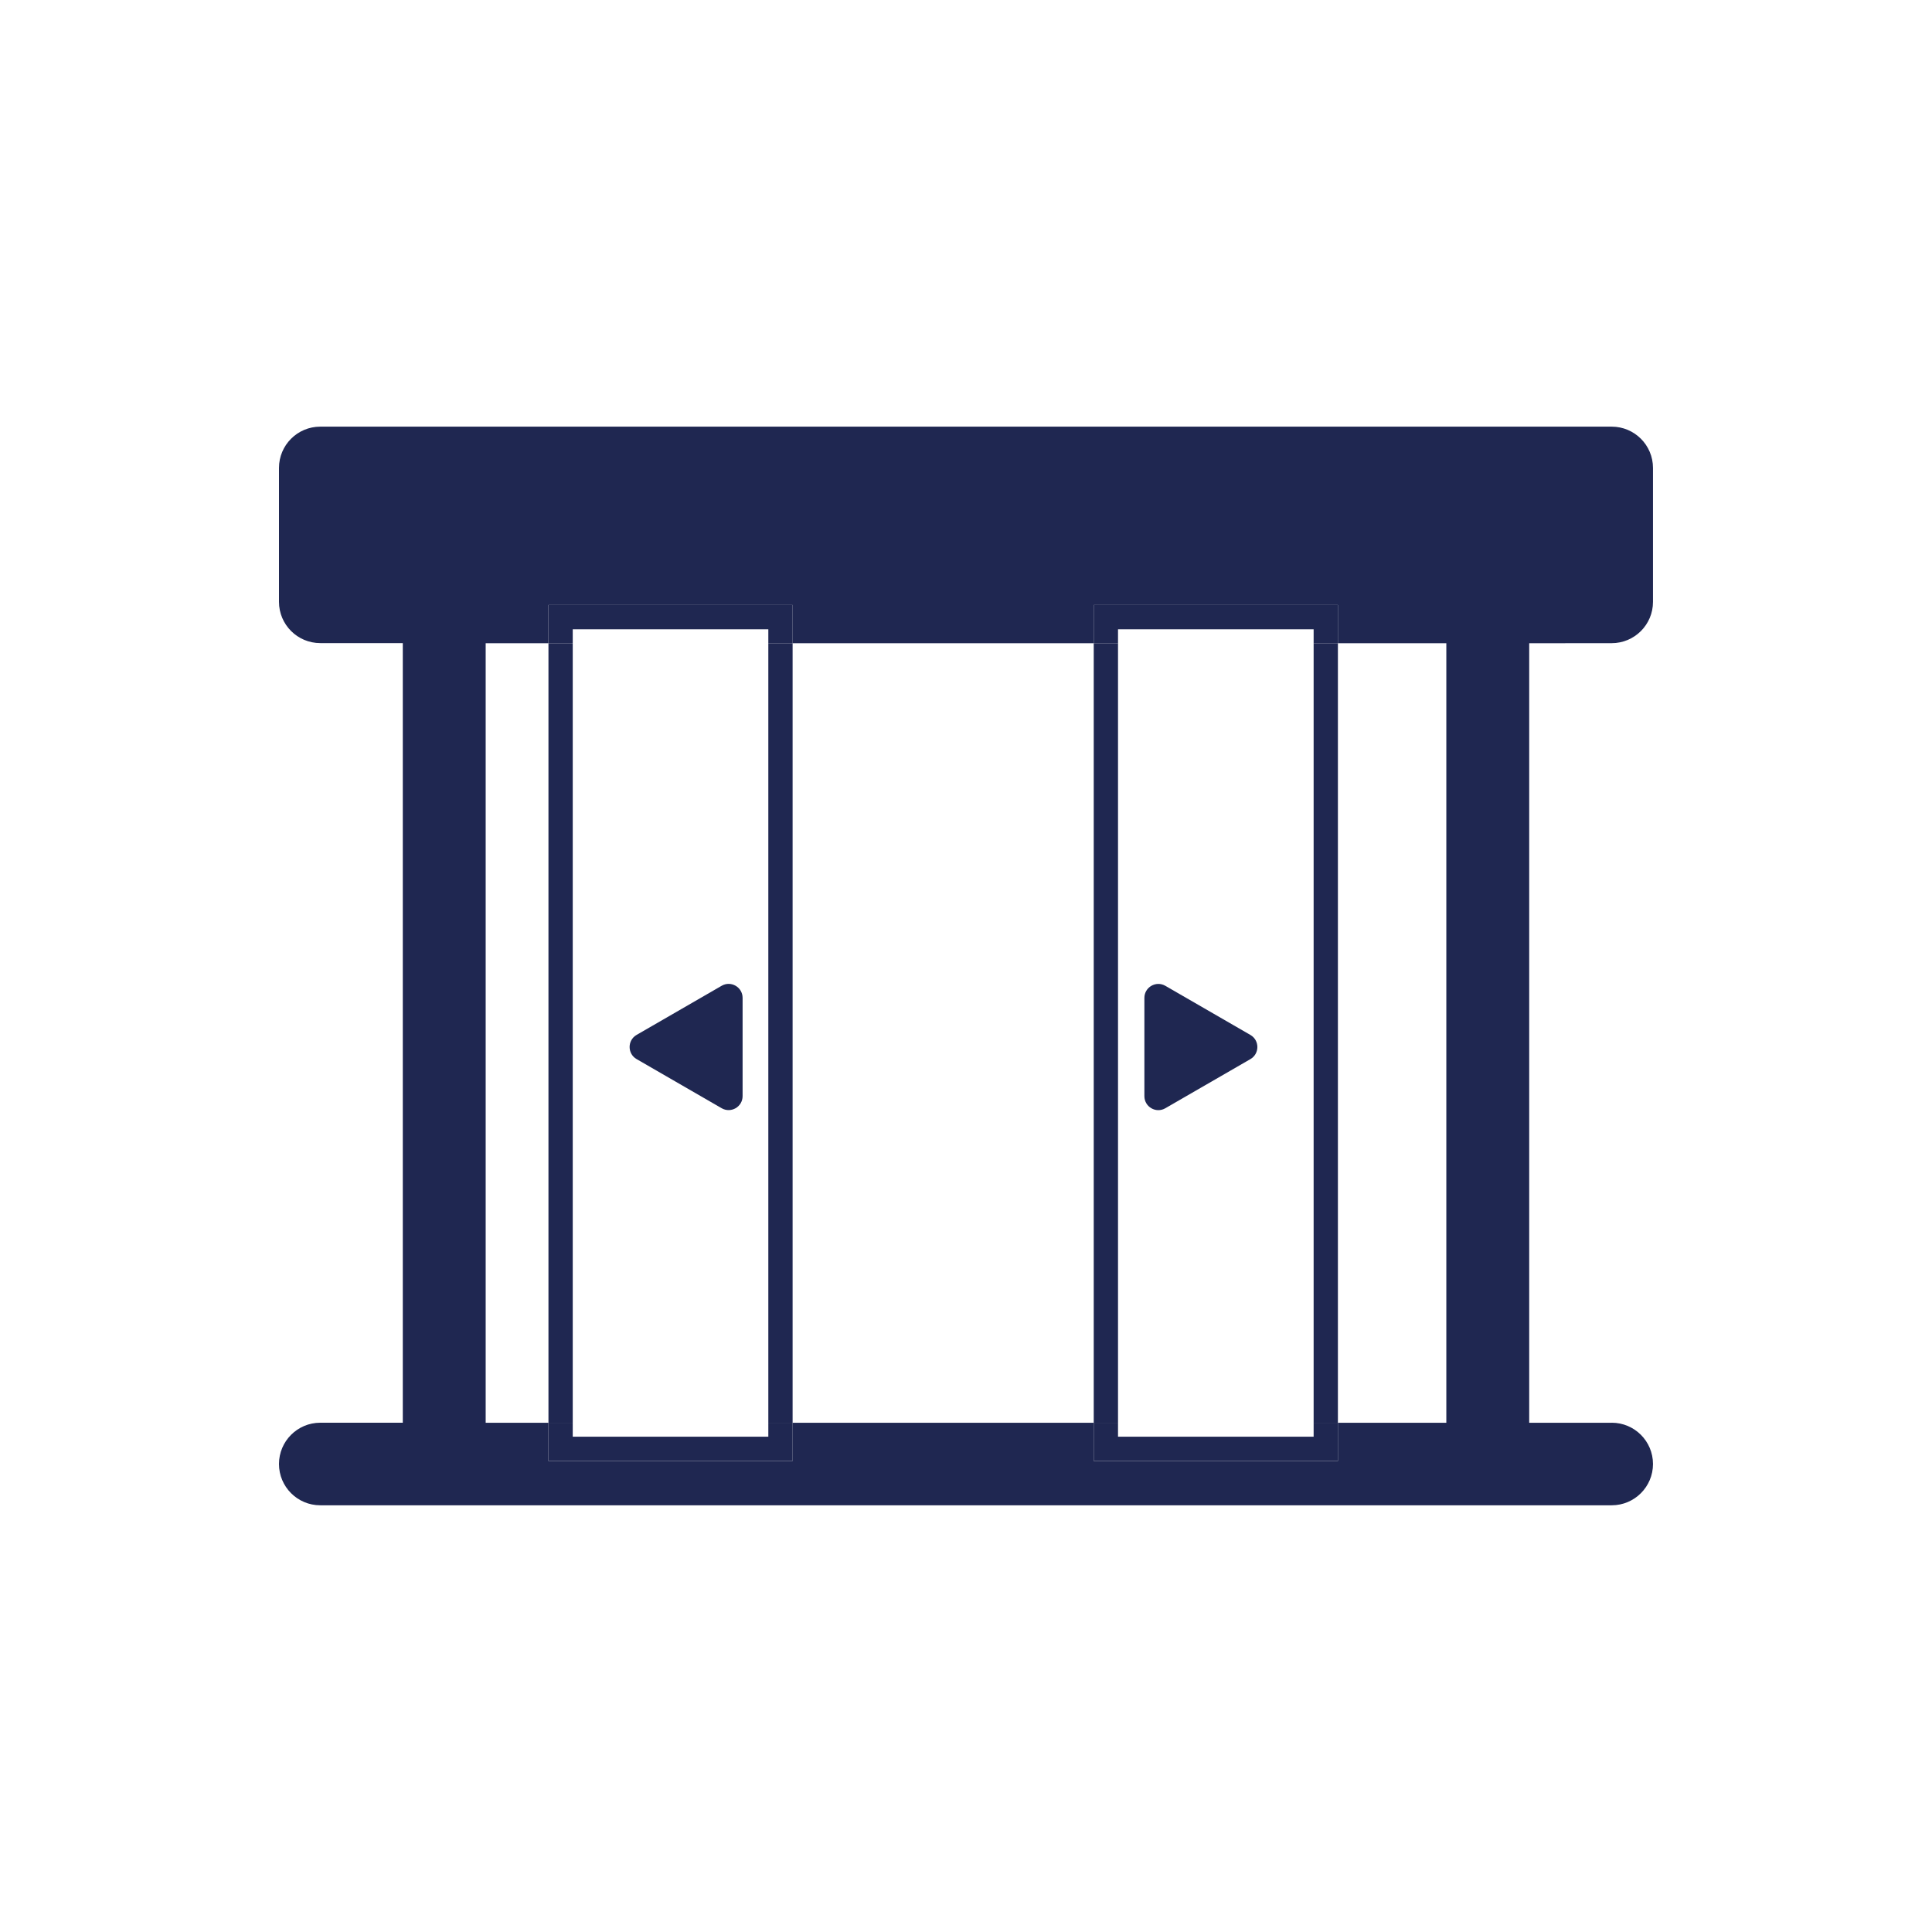
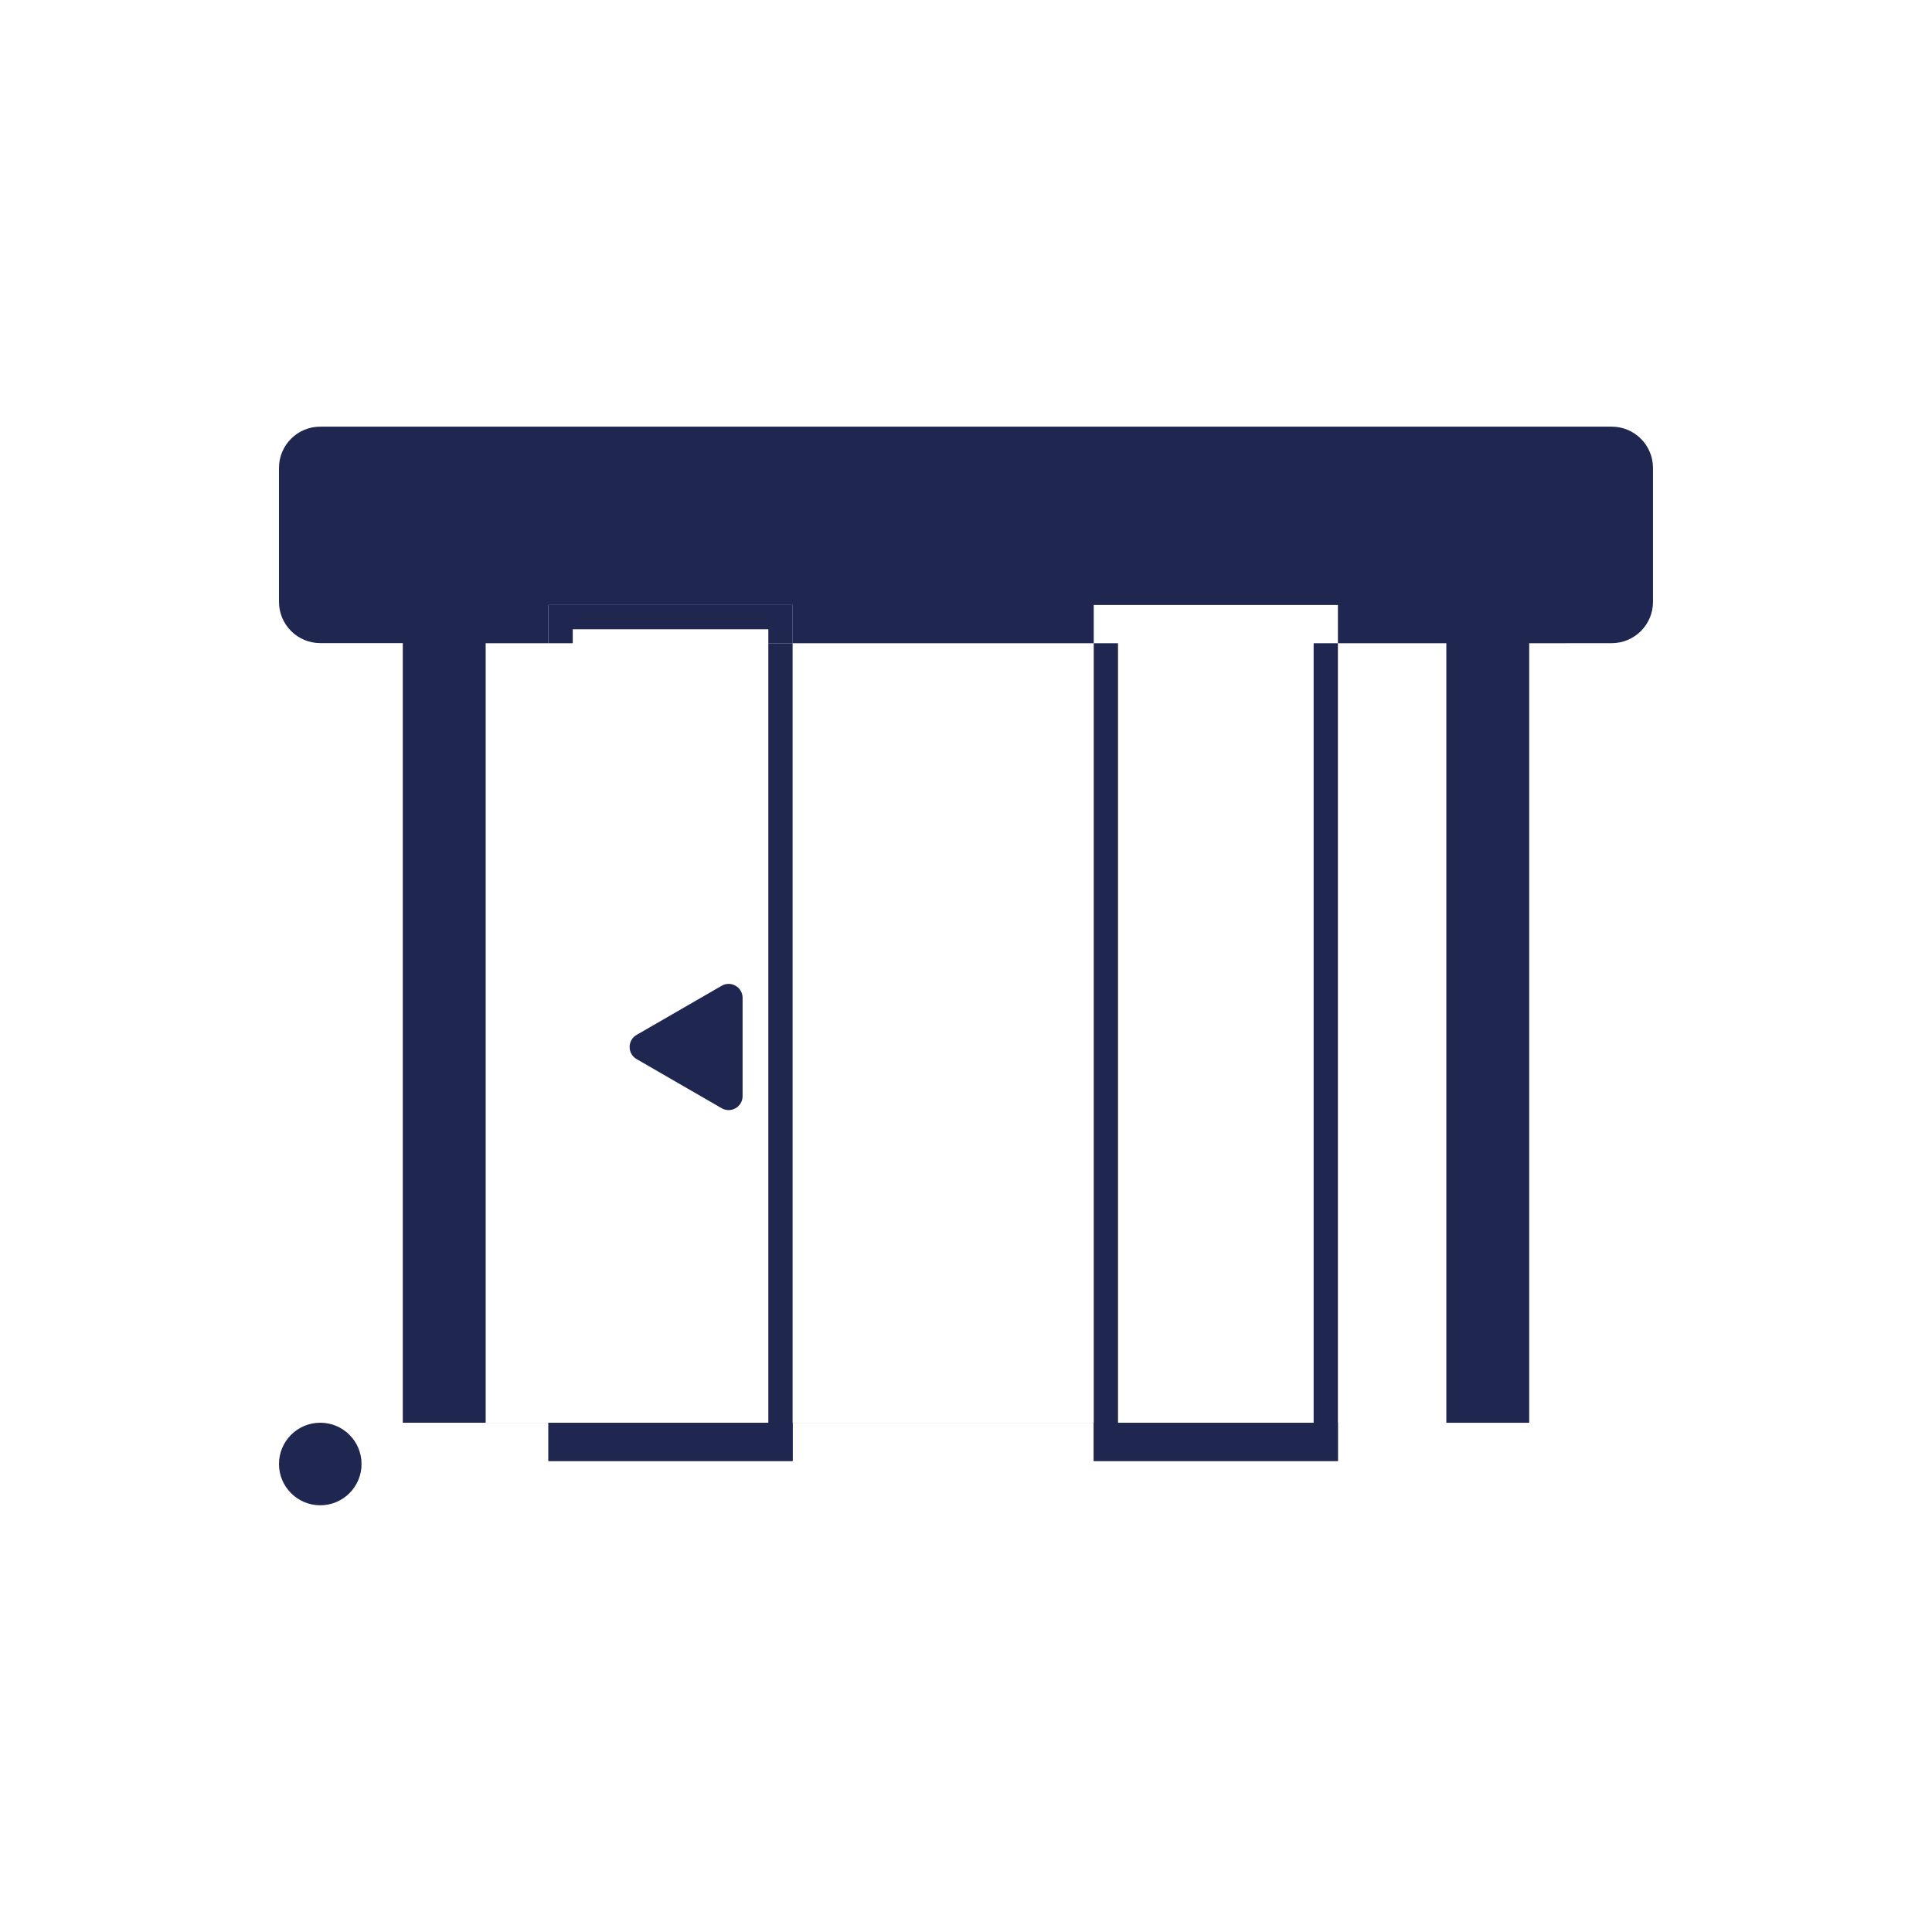
<svg xmlns="http://www.w3.org/2000/svg" id="Capa_1" data-name="Capa 1" viewBox="0 0 600 600">
  <defs>
    <style>      .cls-1 {        fill: none;      }      .cls-1, .cls-2 {        stroke-width: 0px;      }      .cls-2 {        fill: #1f2751;      }    </style>
  </defs>
  <g>
    <rect class="cls-1" x="177.87" y="199.76" width="60.75" height="242.09" />
    <rect class="cls-1" x="246.16" y="199.76" width="93.52" height="242.09" />
    <rect class="cls-1" x="150.83" y="199.76" width="19.49" height="242.09" />
-     <rect class="cls-1" x="347.21" y="199.76" width="60.75" height="242.09" />
-     <rect class="cls-1" x="415.5" y="199.76" width="33.66" height="242.09" />
-     <path class="cls-2" d="m500.54,441.85h-25.63v-242.09l25.62-.02c7.08,0,12.82-5.74,12.82-12.82v-41.6c0-7.08-5.74-12.82-12.82-12.82H99.46c-7.08,0-12.82,5.74-12.82,12.82v41.58c0,7.08,5.74,12.82,12.82,12.82h25.63v242.12h-25.63c-7.08,0-12.82,5.74-12.82,12.82s5.74,12.82,12.82,12.82h401.07c7.08,0,12.82-5.74,12.82-12.82s-5.74-12.82-12.82-12.82Zm-51.38,0h-33.66v11.87h-75.83v-11.87h-93.52v11.87h-75.83v-11.87h-19.49v-242.09h19.49v-11.88h75.83v11.88h93.52v-11.88h75.83v11.88h33.67v242.09Z" />
-     <rect class="cls-2" x="170.33" y="199.76" width="7.54" height="242.09" />
+     <path class="cls-2" d="m500.54,441.85h-25.63v-242.09l25.62-.02c7.08,0,12.82-5.74,12.82-12.82v-41.6c0-7.08-5.74-12.82-12.82-12.82H99.46c-7.08,0-12.82,5.74-12.82,12.82v41.58c0,7.08,5.74,12.82,12.82,12.82h25.63v242.12h-25.63c-7.08,0-12.82,5.74-12.82,12.82s5.74,12.82,12.82,12.82c7.08,0,12.82-5.74,12.82-12.82s-5.74-12.82-12.82-12.82Zm-51.38,0h-33.66v11.87h-75.83v-11.87h-93.52v11.87h-75.83v-11.87h-19.49v-242.09h19.49v-11.88h75.83v11.88h93.52v-11.88h75.83v11.88h33.67v242.09Z" />
    <rect class="cls-2" x="238.61" y="199.76" width="7.54" height="242.09" />
    <polygon class="cls-2" points="177.87 195.43 238.61 195.43 238.61 199.76 246.16 199.76 246.16 187.89 170.33 187.89 170.33 199.76 177.87 199.76 177.87 195.43" />
    <polygon class="cls-2" points="238.61 446.18 177.87 446.18 177.87 441.85 170.33 441.85 170.33 453.72 246.16 453.72 246.16 441.85 238.61 441.85 238.61 446.18" />
    <rect class="cls-2" x="407.96" y="199.76" width="7.54" height="242.09" />
    <rect class="cls-2" x="339.67" y="199.76" width="7.54" height="242.09" />
    <polygon class="cls-2" points="407.96 446.18 347.21 446.18 347.21 441.85 339.67 441.85 339.67 453.72 415.5 453.72 415.5 441.85 407.96 441.85 407.96 446.18" />
-     <polygon class="cls-2" points="347.21 195.43 407.96 195.43 407.96 199.76 415.5 199.76 415.5 187.89 339.67 187.89 339.67 199.76 347.21 199.76 347.21 195.43" />
  </g>
  <path class="cls-2" d="m230.62,325.16v15.25c0,3.34-3.61,5.42-6.5,3.76l-13.21-7.63-13.21-7.63c-2.89-1.67-2.89-5.84,0-7.51l13.21-7.63,13.21-7.63c2.89-1.67,6.5.42,6.5,3.76v15.25Z" />
-   <path class="cls-2" d="m355.4,325.16v-15.25c0-3.34,3.61-5.42,6.5-3.76l13.21,7.63,13.21,7.63c2.89,1.67,2.89,5.84,0,7.51l-13.21,7.63-13.21,7.63c-2.89,1.67-6.5-.42-6.5-3.76v-15.25Z" />
</svg>